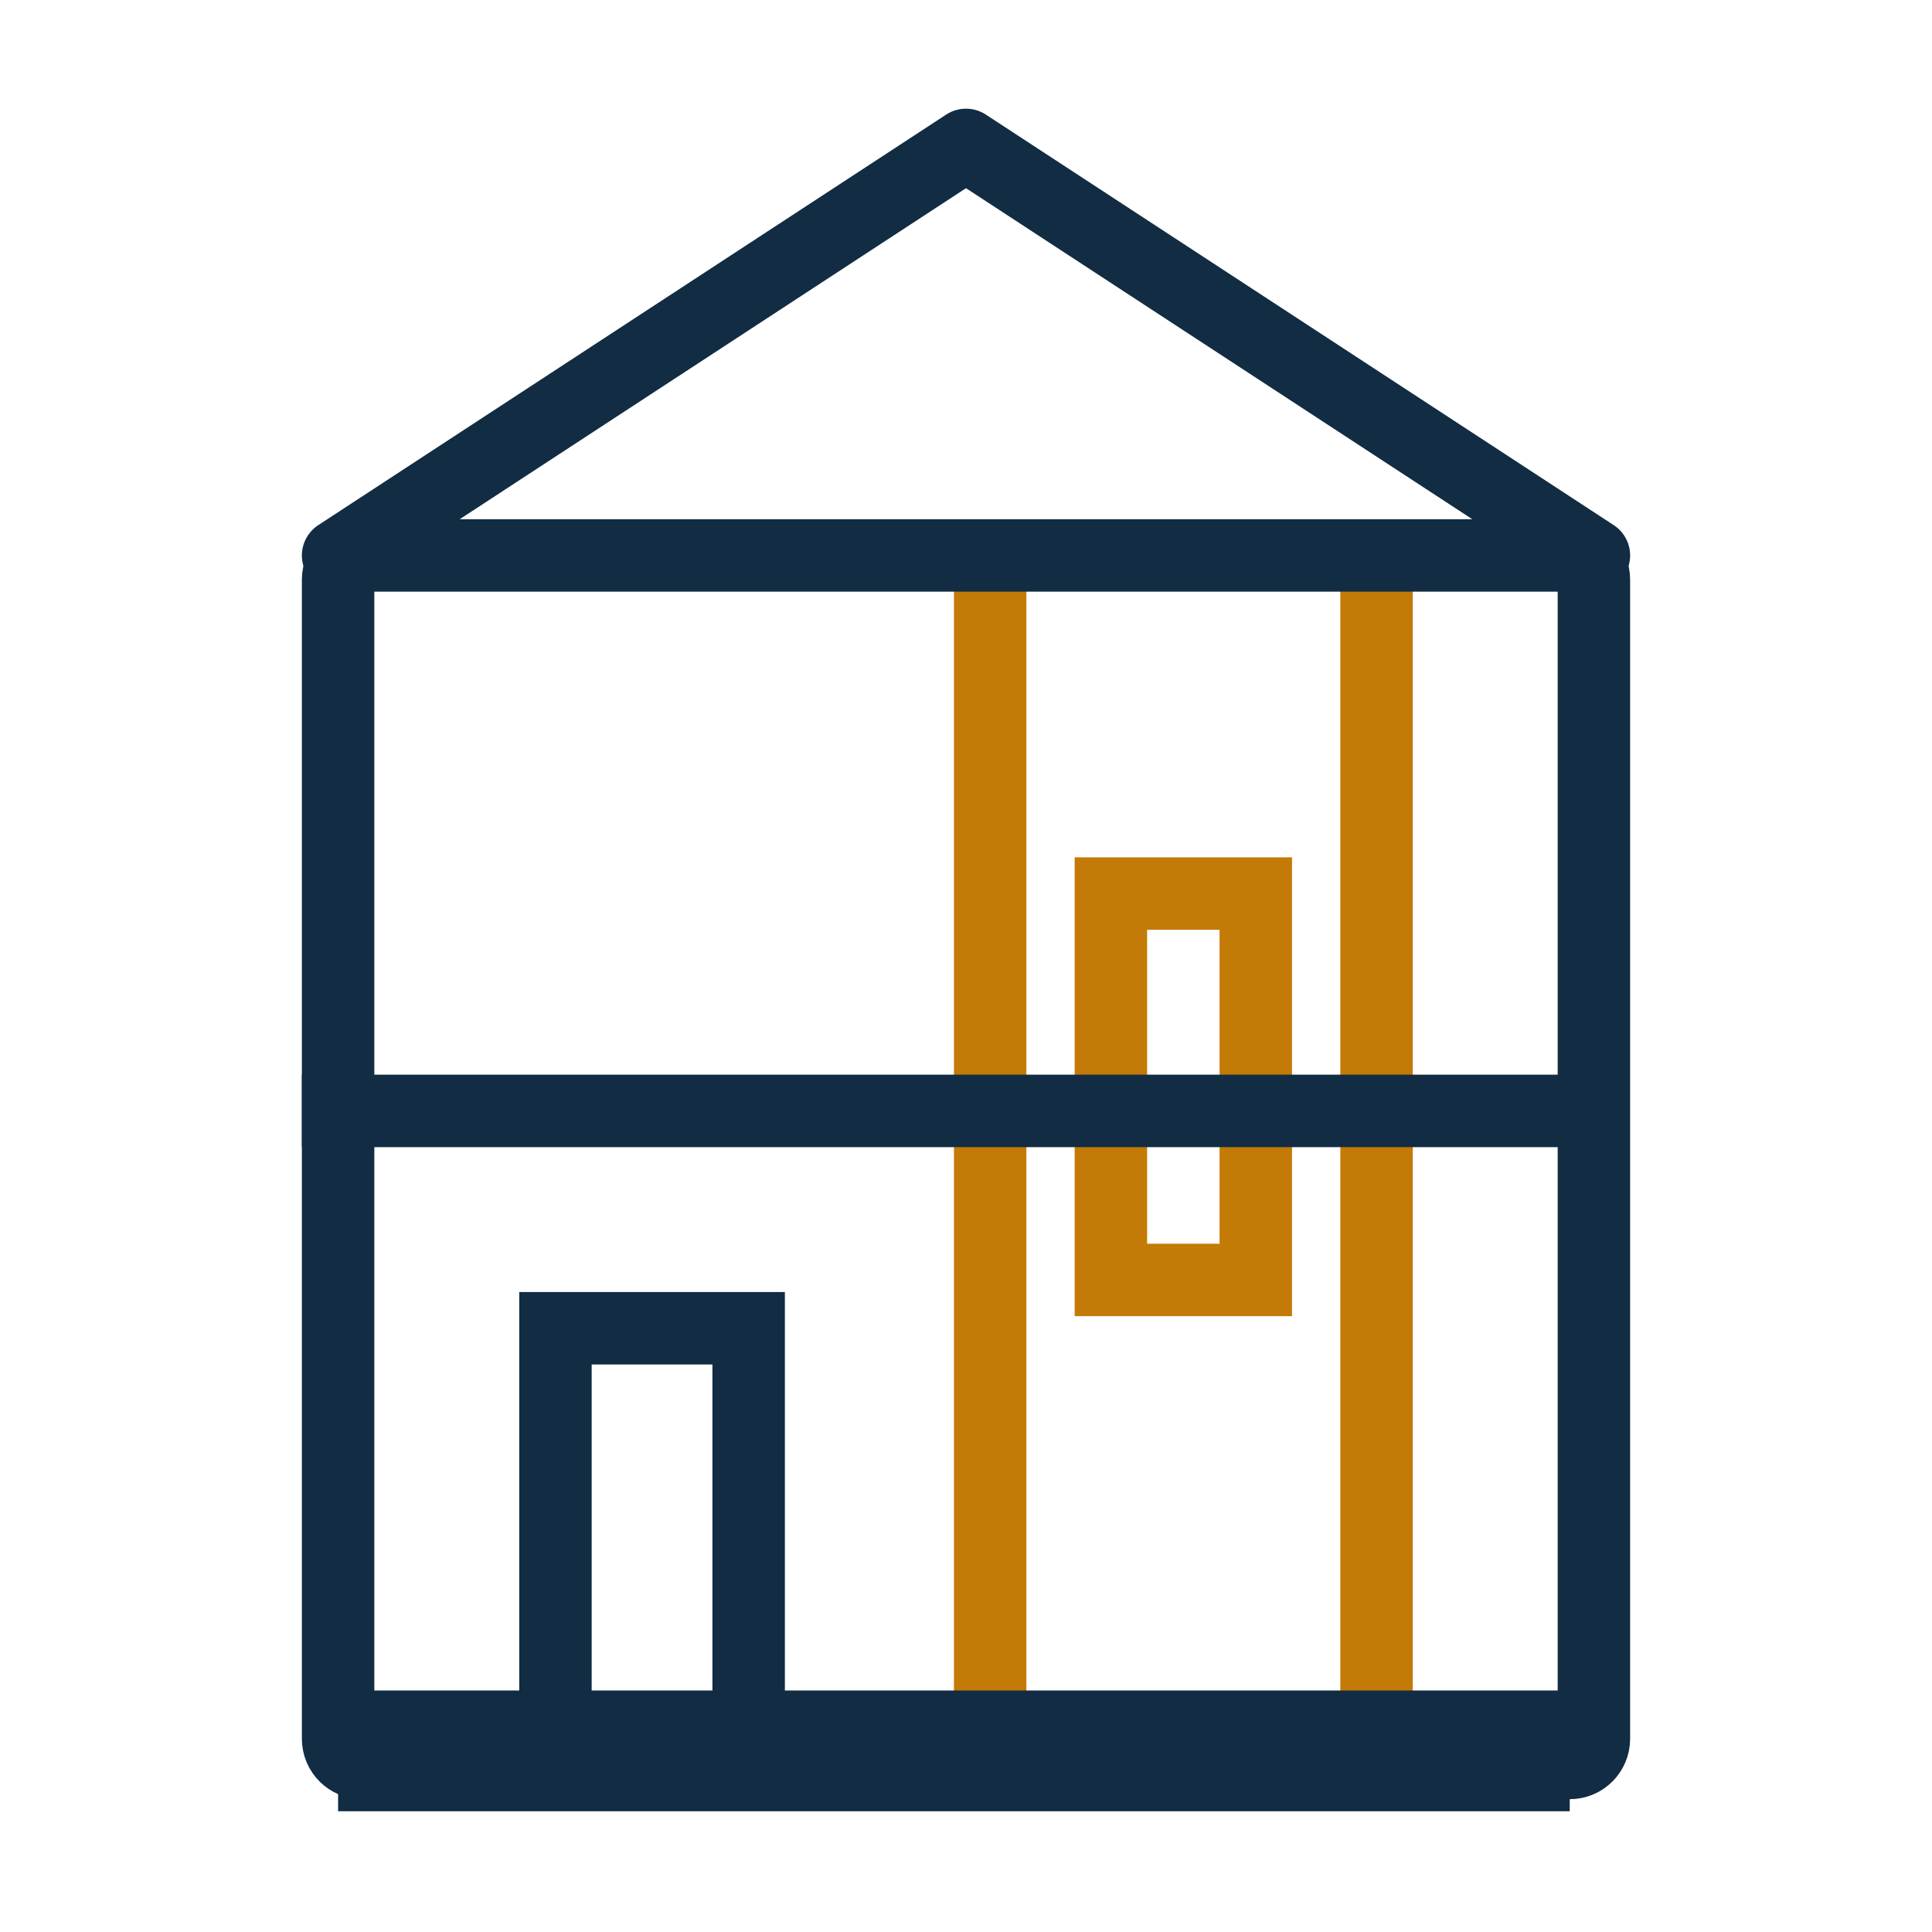
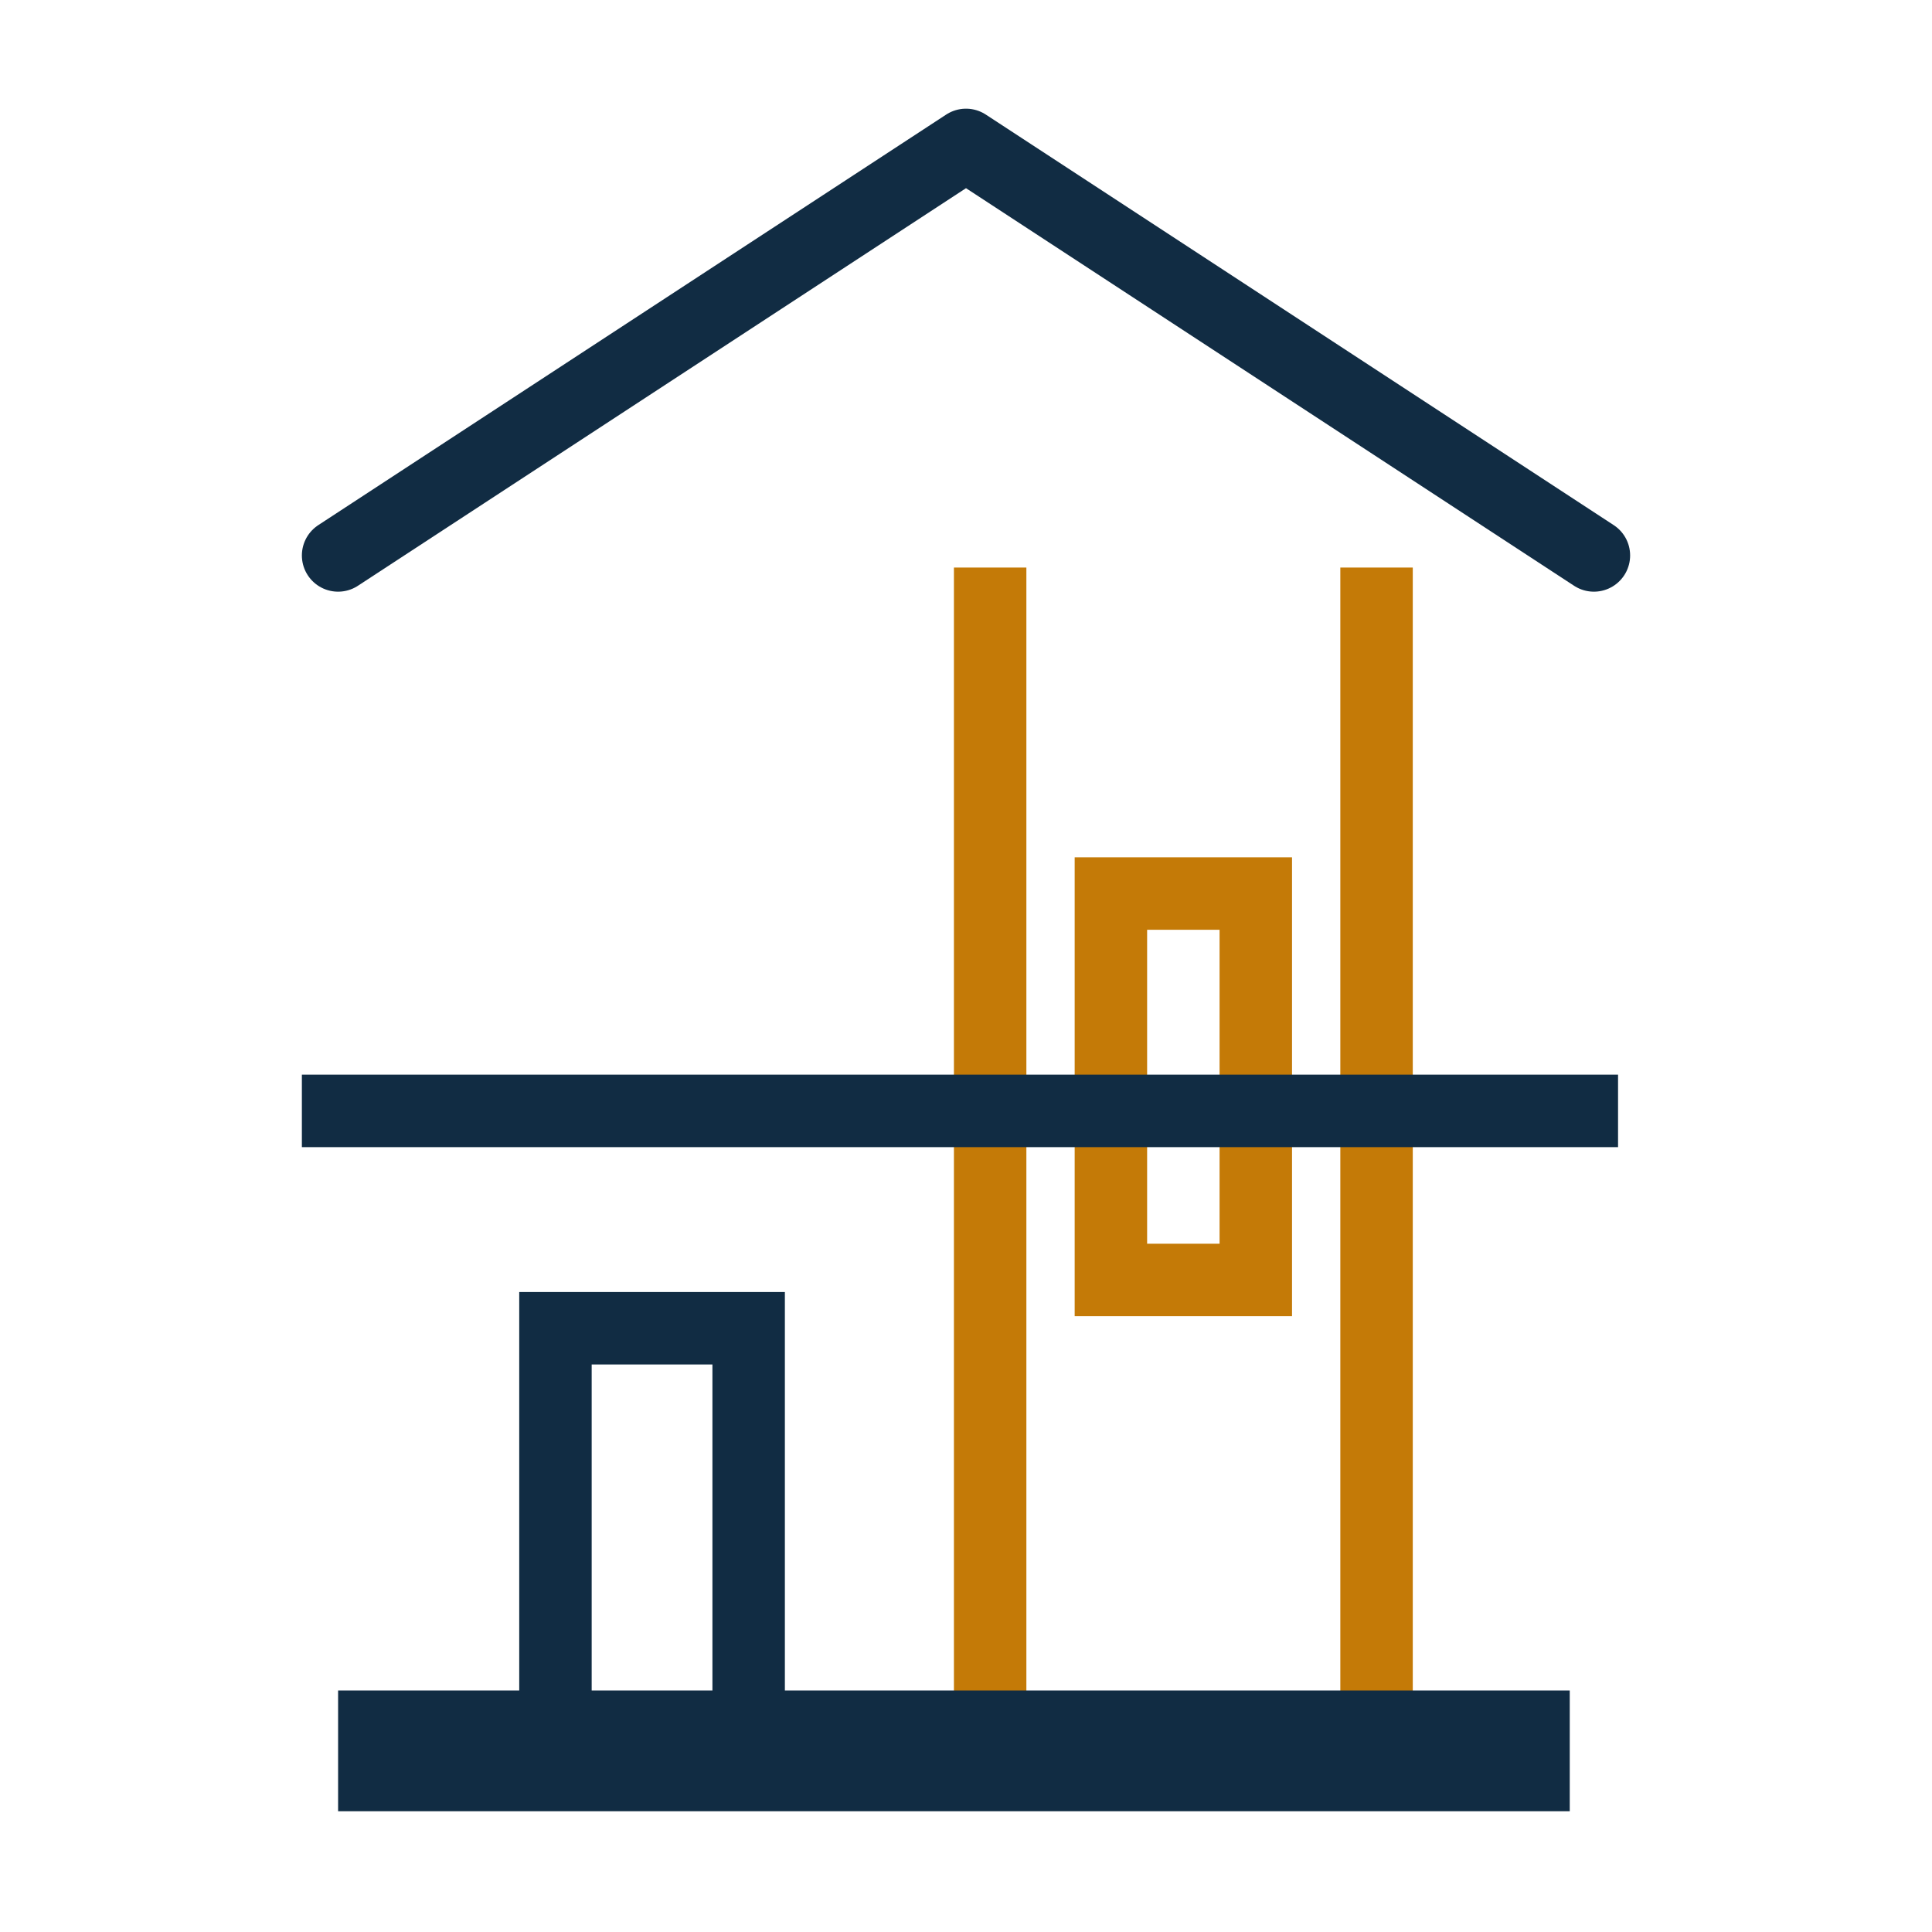
<svg xmlns="http://www.w3.org/2000/svg" width="80" height="80" viewBox="0 0 80 80" fill="none">
  <path d="M41 25V72" stroke="#C47A07" stroke-width="3" stroke-linecap="square" stroke-linejoin="round" />
  <path d="M57 25V72" stroke="#C47A07" stroke-width="3" stroke-linecap="square" stroke-linejoin="round" />
  <path d="M52 37H46V53H52V37Z" stroke="#C47A07" stroke-width="3" />
-   <path d="M65 23H15C14.448 23 14 23.448 14 24V72C14 72.552 14.448 73 15 73H65C65.552 73 66 72.552 66 72V24C66 23.448 65.552 23 65 23Z" stroke="#112C43" stroke-width="3" />
  <path d="M14 23L40 6L66 23" stroke="#112C43" stroke-width="3" stroke-linecap="round" stroke-linejoin="round" />
  <path d="M63.5 71.5H15.5V73.5H63.5V71.5Z" fill="#112C43" stroke="#112C43" stroke-width="3" />
  <path d="M31 55H23V72H31V55Z" stroke="#112C43" stroke-width="3" />
  <path d="M14 46H65.5" stroke="#112C43" stroke-width="3" stroke-linecap="square" stroke-linejoin="round" />
</svg>